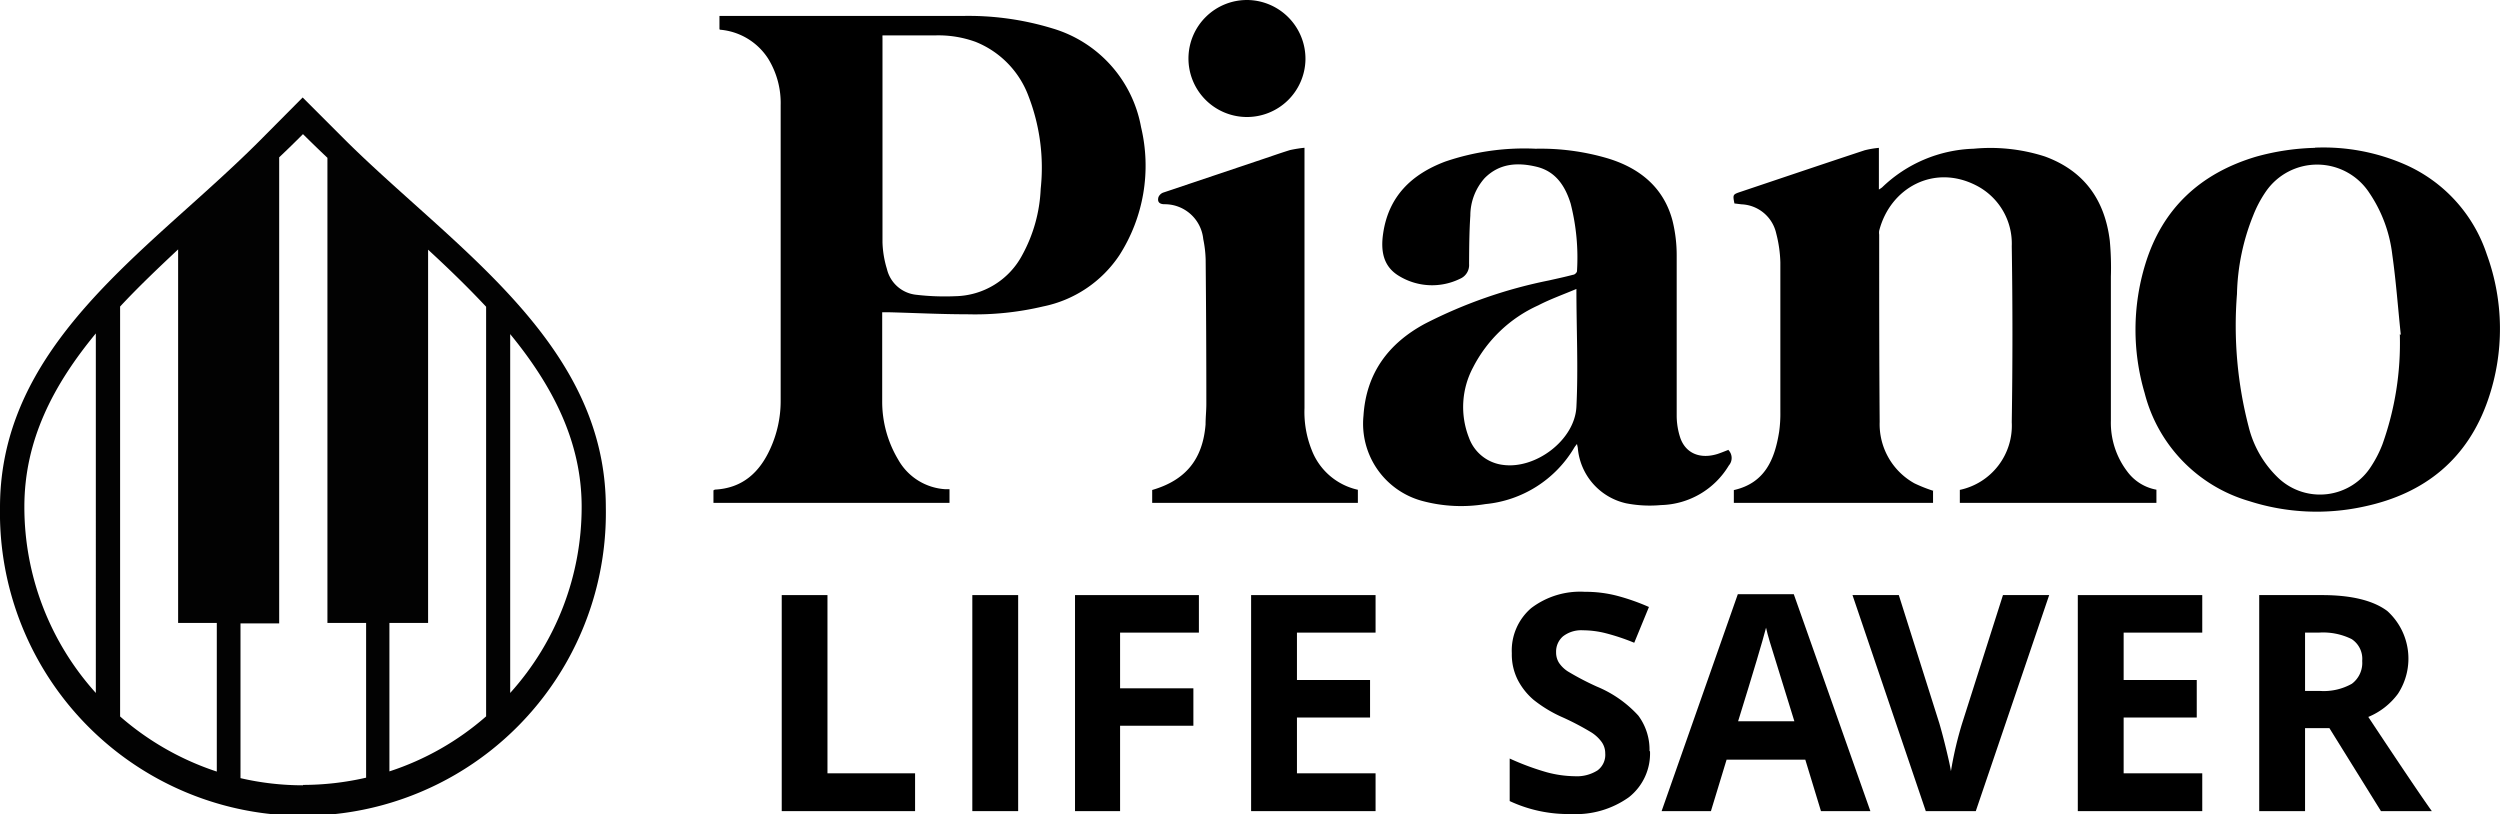
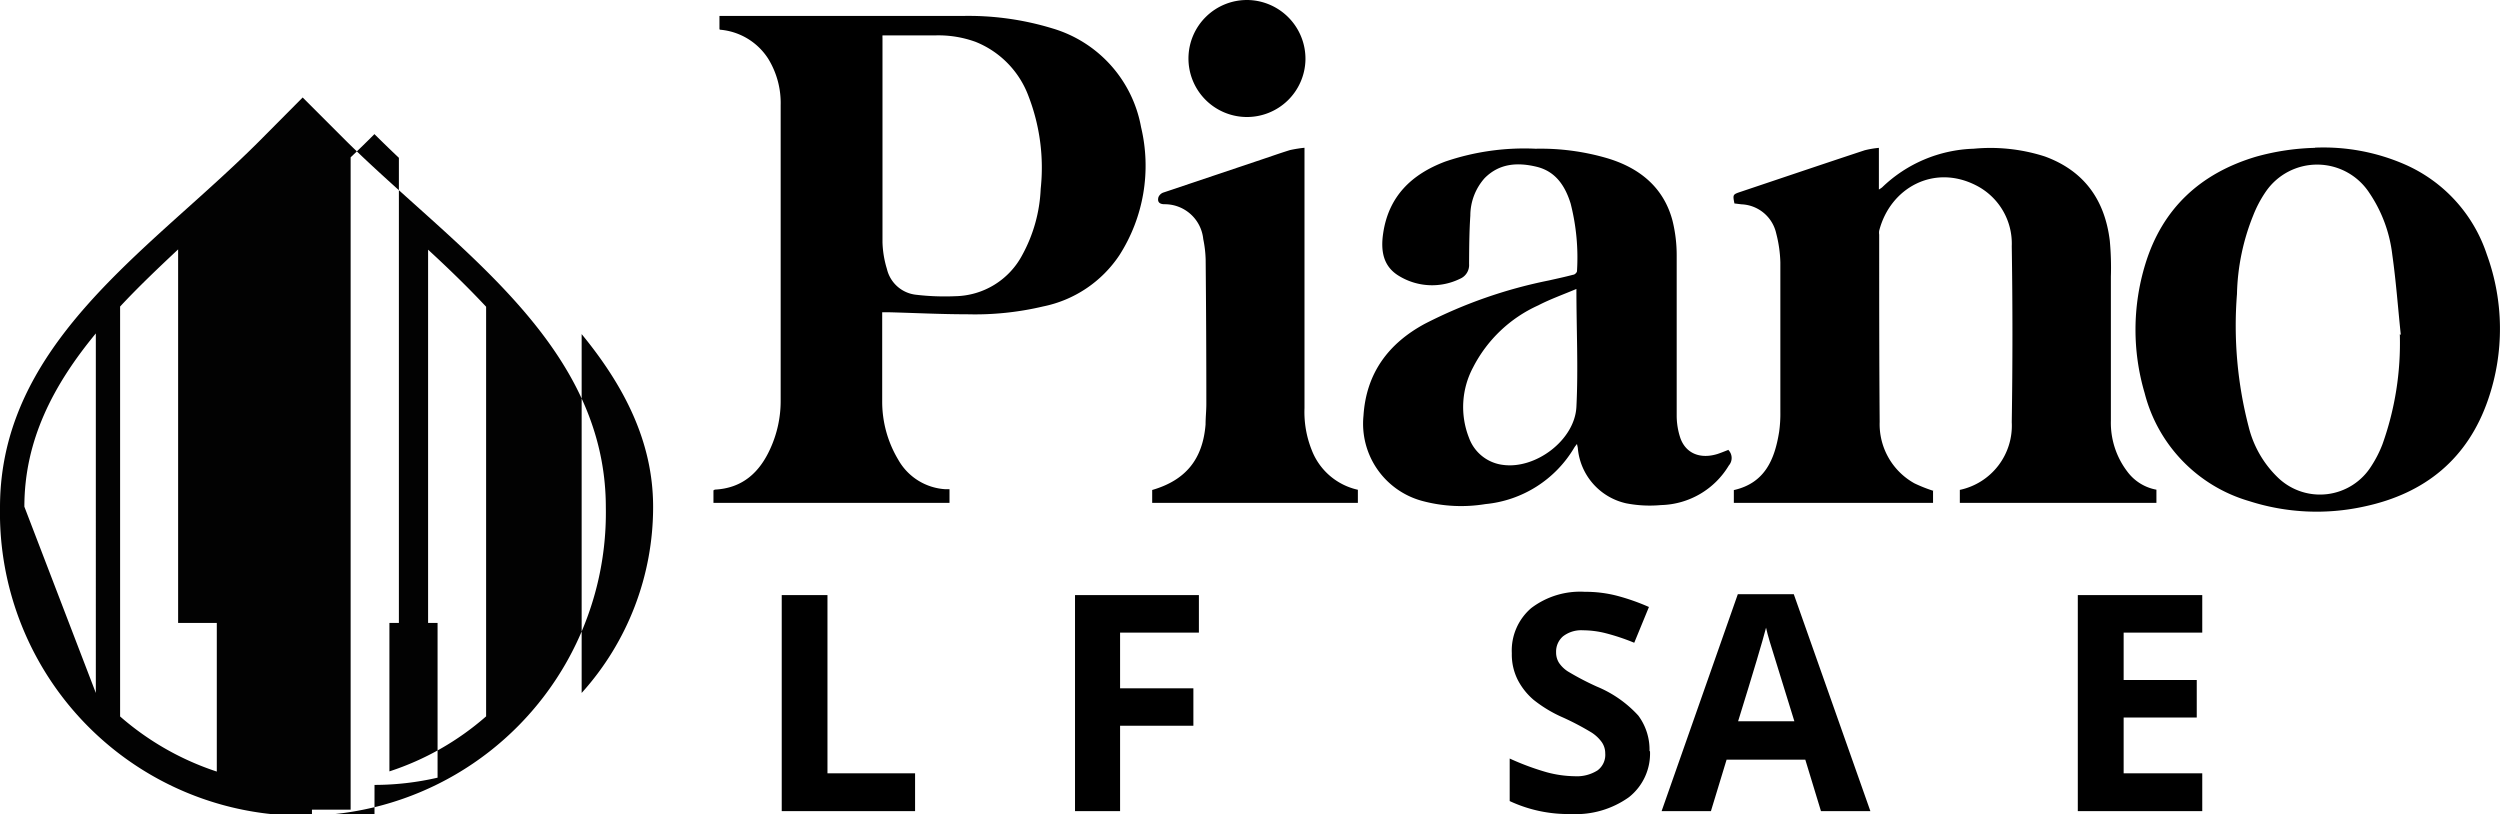
<svg xmlns="http://www.w3.org/2000/svg" viewBox="0 0 258.53 84.18">
  <defs>
    <style>.cls-1{fill:#020202;}</style>
  </defs>
  <g data-name="Layer 2" id="Layer_2">
    <g data-name="Layer 1" id="Layer_1-2">
      <path d="M74.4,3V1.65h.66q12.21,0,24.43,0a29.73,29.73,0,0,1,9.32,1.28A13.07,13.07,0,0,1,118,13.15a17.17,17.17,0,0,1-2.24,13.24,12.44,12.44,0,0,1-7.89,5.3,30.53,30.53,0,0,1-7.86.81c-2.72,0-5.44-.14-8.15-.21h-.63c0,.19,0,.36,0,.53,0,2.87,0,5.75,0,8.63a11.67,11.67,0,0,0,1.66,6.09,6,6,0,0,0,4.87,3.05l.43,0V52H73.78v-1.3c.06,0,.11-.07.16-.07,2.86-.15,4.62-1.79,5.73-4.26a11.84,11.84,0,0,0,1.06-4.9q0-15.3,0-30.59a8.74,8.74,0,0,0-1.29-4.81,6.57,6.57,0,0,0-5-3m16.82.59a2,2,0,0,0,0,.27c0,7,0,14.08,0,21.13a10.42,10.42,0,0,0,.46,2.76,3.48,3.48,0,0,0,3,2.66,25.4,25.4,0,0,0,4.09.15,8,8,0,0,0,6.91-4.27,15.55,15.55,0,0,0,1.9-6.83,20.5,20.5,0,0,0-1.25-9.56,9.67,9.67,0,0,0-5.48-5.64,11.26,11.26,0,0,0-4.15-.67H91.22" />
      <path d="M199.9,50.73V52H179.3V50.68c3.2-.72,4.22-3.15,4.68-6a13.44,13.44,0,0,0,.13-2.11c0-5.14,0-10.29,0-15.44a13.24,13.24,0,0,0-.43-3,3.84,3.84,0,0,0-3.58-3l-.74-.09c-.18-.93-.18-.93.69-1.22,4.26-1.43,8.51-2.87,12.78-4.28a9.76,9.76,0,0,1,1.47-.25V19.6a3,3,0,0,0,.33-.22,14.25,14.25,0,0,1,9.47-4,18.37,18.37,0,0,1,7.36.8c4.08,1.49,6.21,4.51,6.72,8.73a30.21,30.21,0,0,1,.11,3.69c0,5,0,9.94,0,14.91A8.31,8.31,0,0,0,220,48.78a4.81,4.81,0,0,0,3,1.86V52H202.67V50.66a6.79,6.79,0,0,0,5.37-7q.14-9.09,0-18.2a6.75,6.75,0,0,0-3.71-6.3c-4.37-2.22-8.87.29-10,4.7a1.36,1.36,0,0,0,0,.4c0,6.46,0,12.92.05,19.38a7,7,0,0,0,3.59,6.34,15.26,15.26,0,0,0,2,.79" />
      <path d="M178.71,46.51a1.18,1.18,0,0,1,.07,1.63,8.41,8.41,0,0,1-7,4.09,12.81,12.81,0,0,1-3.61-.18,6.42,6.42,0,0,1-5-5.65c0-.13-.05-.26-.09-.49-.13.17-.21.26-.27.36a12,12,0,0,1-9.21,5.86,15.48,15.48,0,0,1-6.46-.31A8.27,8.27,0,0,1,141,43c.28-4.41,2.58-7.49,6.37-9.53A49.18,49.18,0,0,1,160.18,29c.84-.19,1.68-.37,2.51-.59.16,0,.39-.24.39-.37a22.56,22.56,0,0,0-.66-7c-.57-1.83-1.56-3.33-3.54-3.8s-3.84-.34-5.35,1.18a5.84,5.84,0,0,0-1.48,3.87c-.11,1.66-.12,3.33-.13,5a1.54,1.54,0,0,1-.94,1.54,6.56,6.56,0,0,1-6.3-.29c-1.68-1-1.91-2.66-1.64-4.44.57-3.81,2.94-6.08,6.41-7.39a25.34,25.34,0,0,1,9.35-1.33,24.53,24.53,0,0,1,7.47,1c3.29,1,5.78,3,6.69,6.45a14.94,14.94,0,0,1,.43,3.59c0,5.5,0,11,0,16.5a7.33,7.33,0,0,0,.39,2.41c.58,1.58,2.06,2.16,3.82,1.62.37-.12.72-.27,1.07-.4M163.07,29.86c-1.39.59-2.75,1.07-4,1.72A14.06,14.06,0,0,0,152.33,38a8.69,8.69,0,0,0-.42,7.27,4.29,4.29,0,0,0,3.48,2.8c3.38.49,7.46-2.54,7.63-6,.2-4,0-8,0-12.22" />
      <path d="M239.39,15.27A21.06,21.06,0,0,1,248.68,17a15.46,15.46,0,0,1,8.49,9.32,22.45,22.45,0,0,1,.13,15c-2.1,6.12-6.52,9.71-12.77,11.05a22.84,22.84,0,0,1-11.94-.55,15.68,15.68,0,0,1-10.81-11.18,23.15,23.15,0,0,1,.07-13.32c1.76-5.76,5.69-9.39,11.43-11.11a24.79,24.79,0,0,1,6.11-.92m8.73,19.31.15,0c-.29-2.75-.49-5.53-.88-8.27A14.35,14.35,0,0,0,245,19.92a6.44,6.44,0,0,0-10.67-.13A12.23,12.23,0,0,0,233,22.3a23,23,0,0,0-1.67,8.11,41.51,41.51,0,0,0,1.21,13.73,10.9,10.9,0,0,0,3.09,5.31,6.26,6.26,0,0,0,9.58-1.23,12.05,12.05,0,0,0,1.17-2.29,31.07,31.07,0,0,0,1.79-11.35" />
      <path d="M140.42,50.65V52H119.15V50.67c3.44-1,5.23-3.15,5.52-6.78,0-.7.08-1.41.08-2.11q0-7.45-.07-14.91a11.91,11.91,0,0,0-.25-2.15,4,4,0,0,0-4-3.6c-.54,0-.77-.25-.63-.74a.87.87,0,0,1,.48-.46l9.67-3.25c1.15-.38,2.29-.79,3.45-1.15a13.5,13.5,0,0,1,1.5-.24V42.21a10.57,10.57,0,0,0,.74,4.31,6.65,6.65,0,0,0,4.79,4.13" />
      <path d="M135,6.17A6.05,6.05,0,1,1,129,0,6.08,6.08,0,0,1,135,6.17" />
      <polygon points="80.84 83.88 80.84 61.54 85.57 61.54 85.57 79.97 94.63 79.97 94.63 83.88 80.84 83.88" />
-       <rect height="22.34" width="4.74" y="61.54" x="100.55" />
      <polygon points="115.83 83.88 111.17 83.88 111.17 61.54 123.98 61.54 123.98 65.42 115.83 65.42 115.83 71.18 123.41 71.18 123.41 75.05 115.83 75.05 115.83 83.88" />
-       <polygon points="142.25 83.88 129.38 83.88 129.38 61.54 142.25 61.54 142.25 65.42 134.12 65.42 134.12 70.32 141.68 70.32 141.68 74.2 134.12 74.2 134.12 79.97 142.25 79.97 142.25 83.88" />
      <path d="M170.63,77.67a5.75,5.75,0,0,1-2.18,4.77,9.45,9.45,0,0,1-6,1.74,14.3,14.3,0,0,1-6.33-1.34v-4.4a26.78,26.78,0,0,0,3.83,1.42,11.52,11.52,0,0,0,2.86.41,4,4,0,0,0,2.39-.6A2,2,0,0,0,166,77.9a2,2,0,0,0-.37-1.17,3.87,3.87,0,0,0-1.08-1,28,28,0,0,0-2.89-1.52,13.52,13.52,0,0,1-3.07-1.84,6.83,6.83,0,0,1-1.64-2.07,5.84,5.84,0,0,1-.61-2.75,5.78,5.78,0,0,1,2-4.66,8.35,8.35,0,0,1,5.55-1.69,13,13,0,0,1,3.33.41,22.19,22.19,0,0,1,3.3,1.16L169,66.47a22,22,0,0,0-3-1,9.73,9.73,0,0,0-2.3-.29,3.07,3.07,0,0,0-2.06.62,2.08,2.08,0,0,0-.72,1.64,2,2,0,0,0,.29,1.09,3.16,3.16,0,0,0,.92.9,28.72,28.72,0,0,0,3,1.57,12,12,0,0,1,4.29,3,5.91,5.91,0,0,1,1.16,3.69" />
      <path d="M188.31,83.88l-1.62-5.32h-8.14l-1.62,5.32h-5.1l7.88-22.43h5.79l7.92,22.43Zm-2.75-9.29q-2.25-7.23-2.53-8.18c-.19-.63-.32-1.13-.4-1.5q-.51,2-2.89,9.68Z" />
-       <path d="M207.13,61.54h4.78l-7.59,22.34h-5.17l-7.58-22.34h4.79l4.2,13.29c.23.79.47,1.7.72,2.74s.41,1.77.47,2.18a37.36,37.36,0,0,1,1.15-4.92Z" />
      <polygon points="227.74 83.88 214.87 83.88 214.87 61.54 227.74 61.54 227.74 65.42 219.61 65.42 219.61 70.32 227.17 70.32 227.17 74.2 219.61 74.2 219.61 79.97 227.74 79.97 227.74 83.88" />
-       <path d="M238.37,75.3v8.58h-4.74V61.54h6.51c3,0,5.28.55,6.74,1.65a6.64,6.64,0,0,1,1.1,8.55,7.25,7.25,0,0,1-3.07,2.4q5,7.55,6.57,9.74h-5.26l-5.33-8.58Zm0-3.85h1.52a5.93,5.93,0,0,0,3.32-.74,2.69,2.69,0,0,0,1.07-2.36,2.44,2.44,0,0,0-1.09-2.26,6.64,6.64,0,0,0-3.39-.67h-1.43Z" />
-       <path d="M42.82,21.08h0c-2.36-2.12-4.81-4.31-7-6.48l-4.52-4.52L26.8,14.61c-2.37,2.37-4.95,4.69-7.46,6.94C9.83,30.09,0,38.93,0,52.47a31.33,31.33,0,1,0,62.65,0c0-13.61-10.08-22.65-19.83-31.39m7.45,10.64V74.08a28.62,28.62,0,0,1-10,5.69V64.42h4V25.82c2.1,1.93,4.12,3.89,6,5.9M18.42,25.79V64.42h4V79.79a28.91,28.91,0,0,1-10-5.7V31.7c1.86-2,3.91-3.95,6-5.91M2.52,52.4c0-6.88,3-12.6,7.39-17.92V71.66A28.69,28.69,0,0,1,2.52,52.4m28.8,28.81a28.67,28.67,0,0,1-6.45-.74v-16h4V16.27q1.25-1.18,2.46-2.4c.83.82,1.67,1.64,2.53,2.45v48.1h4v16a29.15,29.15,0,0,1-6.52.75m21.42-9.55V34.55c4.38,5.34,7.39,11.12,7.39,17.85a28.69,28.69,0,0,1-7.39,19.26" class="cls-1" />
+       <path d="M42.82,21.08h0c-2.36-2.12-4.81-4.31-7-6.48l-4.52-4.52L26.8,14.61c-2.37,2.37-4.95,4.69-7.46,6.94C9.83,30.09,0,38.93,0,52.47a31.33,31.33,0,1,0,62.65,0c0-13.61-10.08-22.65-19.83-31.39m7.45,10.64V74.08a28.62,28.62,0,0,1-10,5.69V64.42h4V25.82c2.1,1.93,4.12,3.89,6,5.9M18.42,25.79V64.42h4V79.79a28.91,28.91,0,0,1-10-5.7V31.7c1.86-2,3.91-3.95,6-5.91M2.52,52.4c0-6.88,3-12.6,7.39-17.92V71.66m28.8,28.81a28.67,28.67,0,0,1-6.45-.74v-16h4V16.27q1.25-1.18,2.46-2.4c.83.82,1.67,1.64,2.53,2.45v48.1h4v16a29.15,29.15,0,0,1-6.52.75m21.42-9.55V34.55c4.38,5.34,7.39,11.12,7.39,17.85a28.69,28.69,0,0,1-7.39,19.26" class="cls-1" />
    </g>
  </g>
</svg>